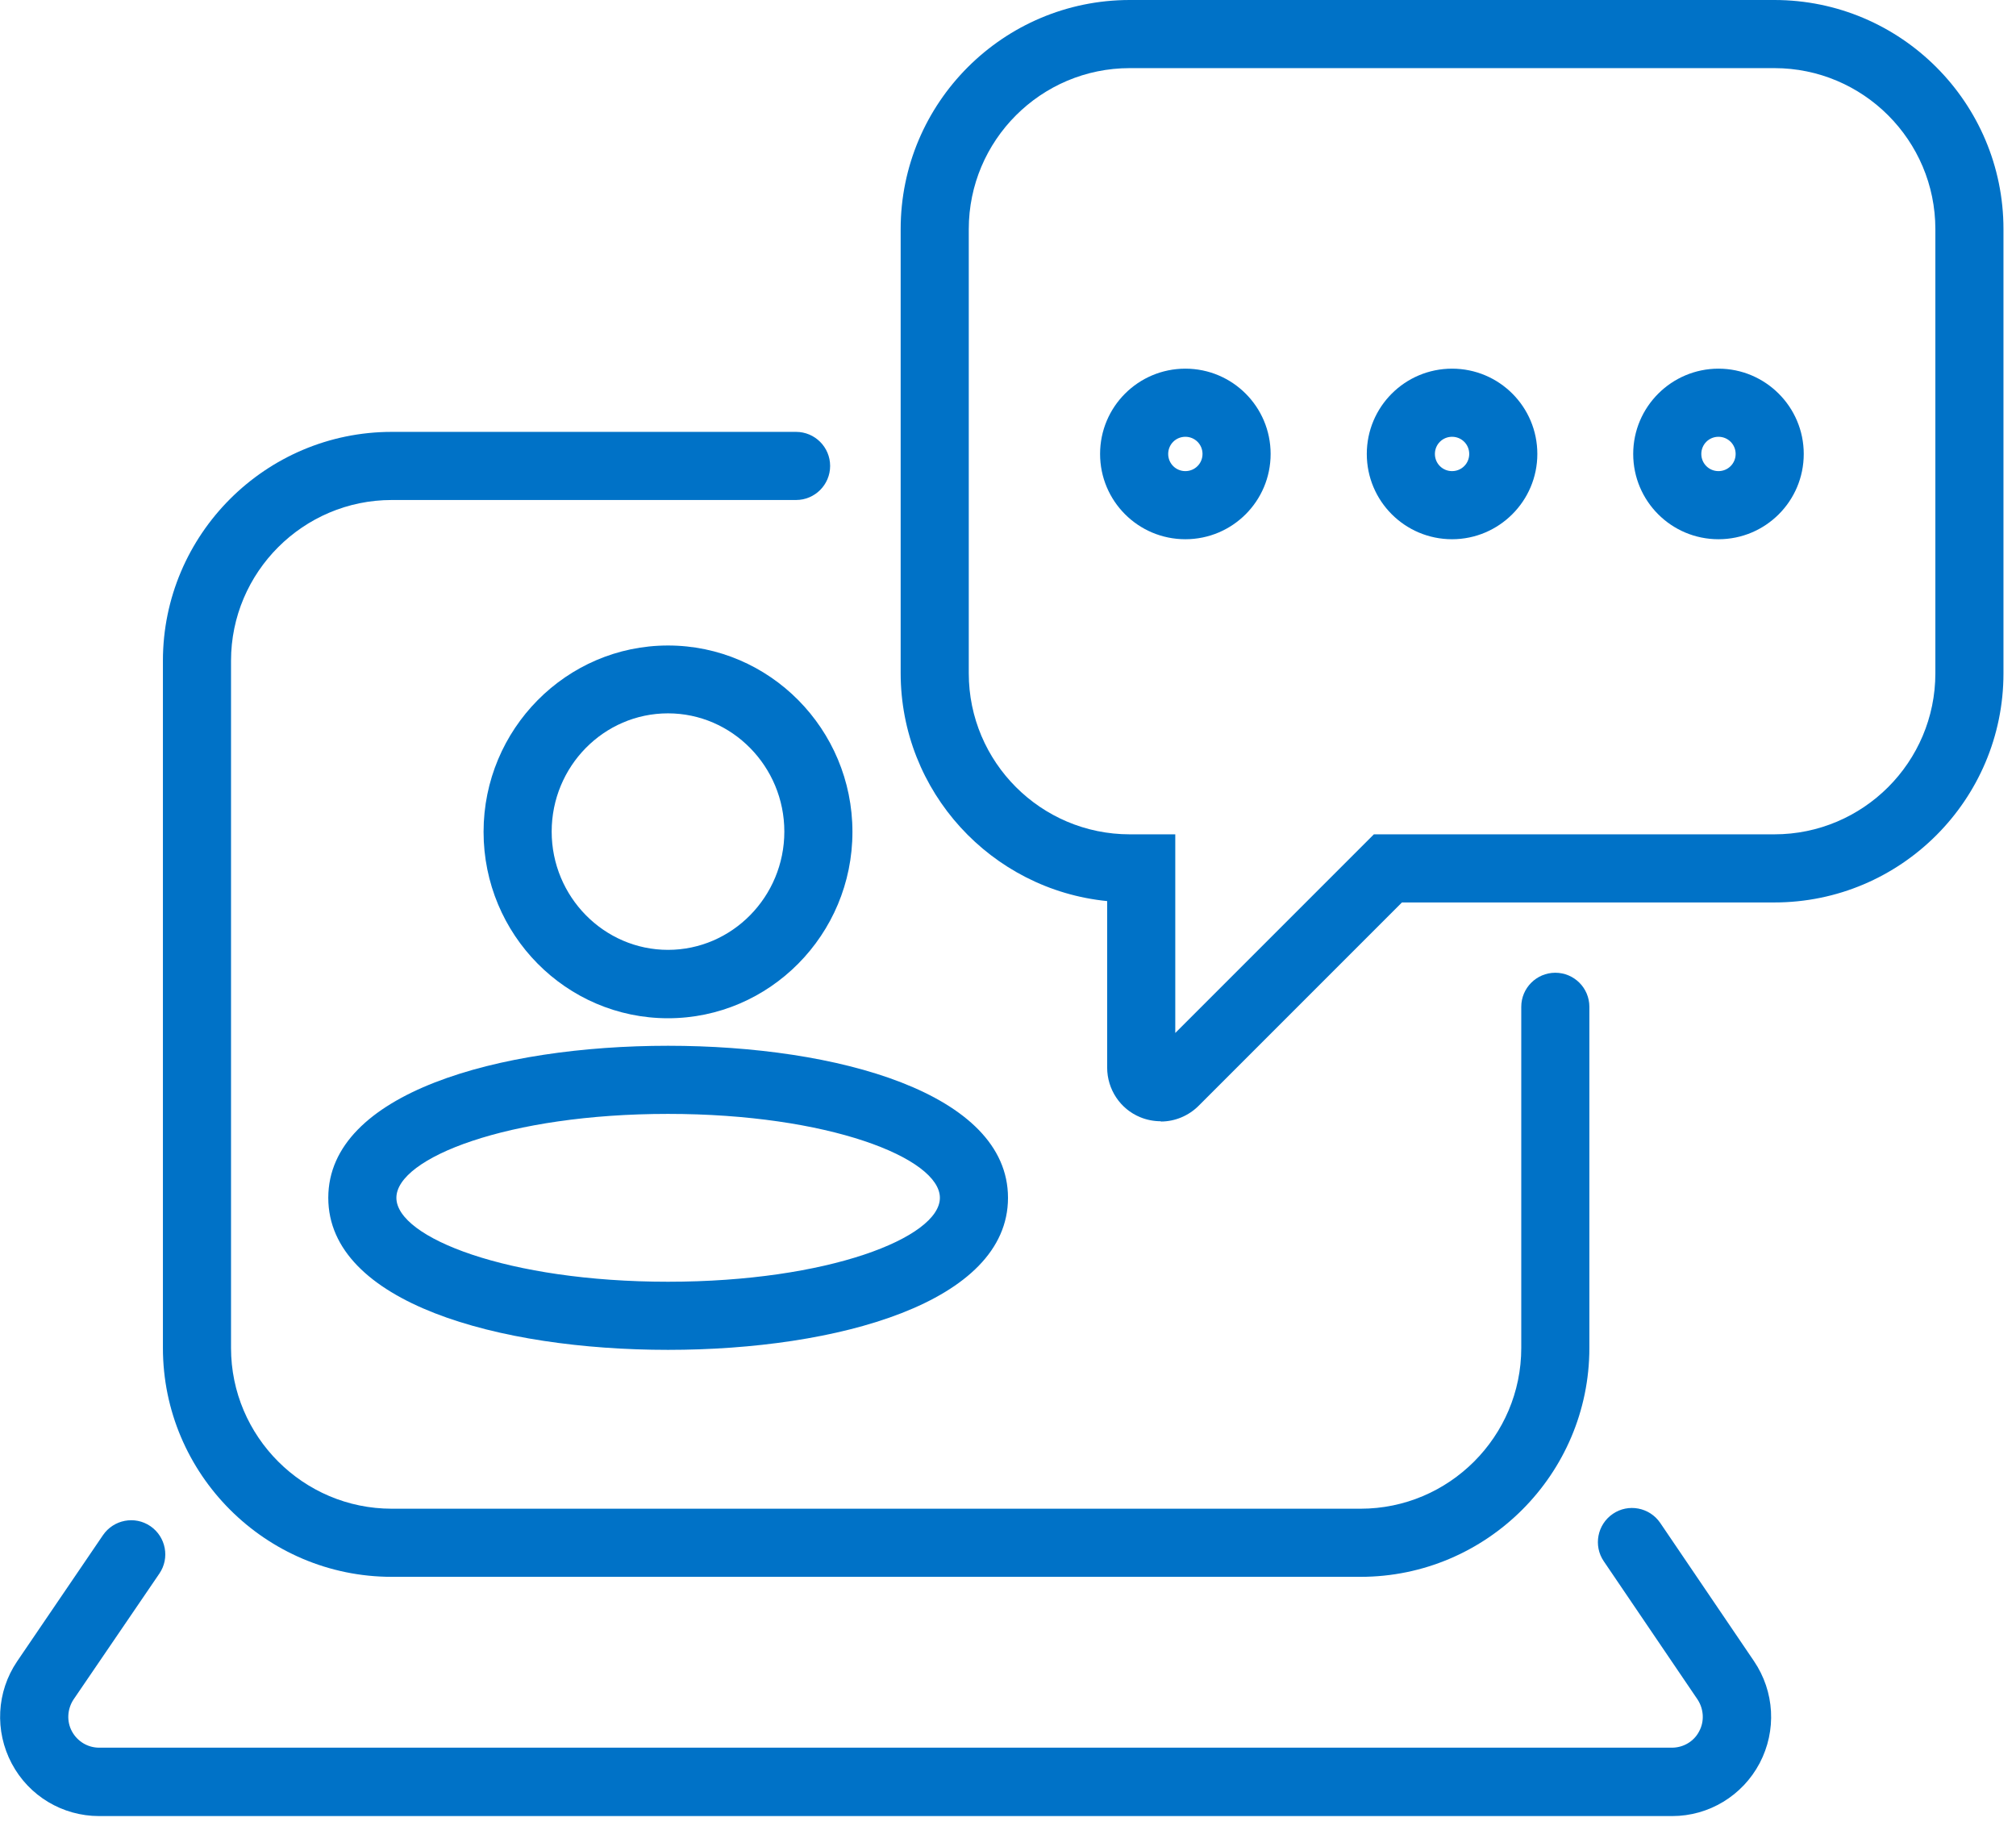
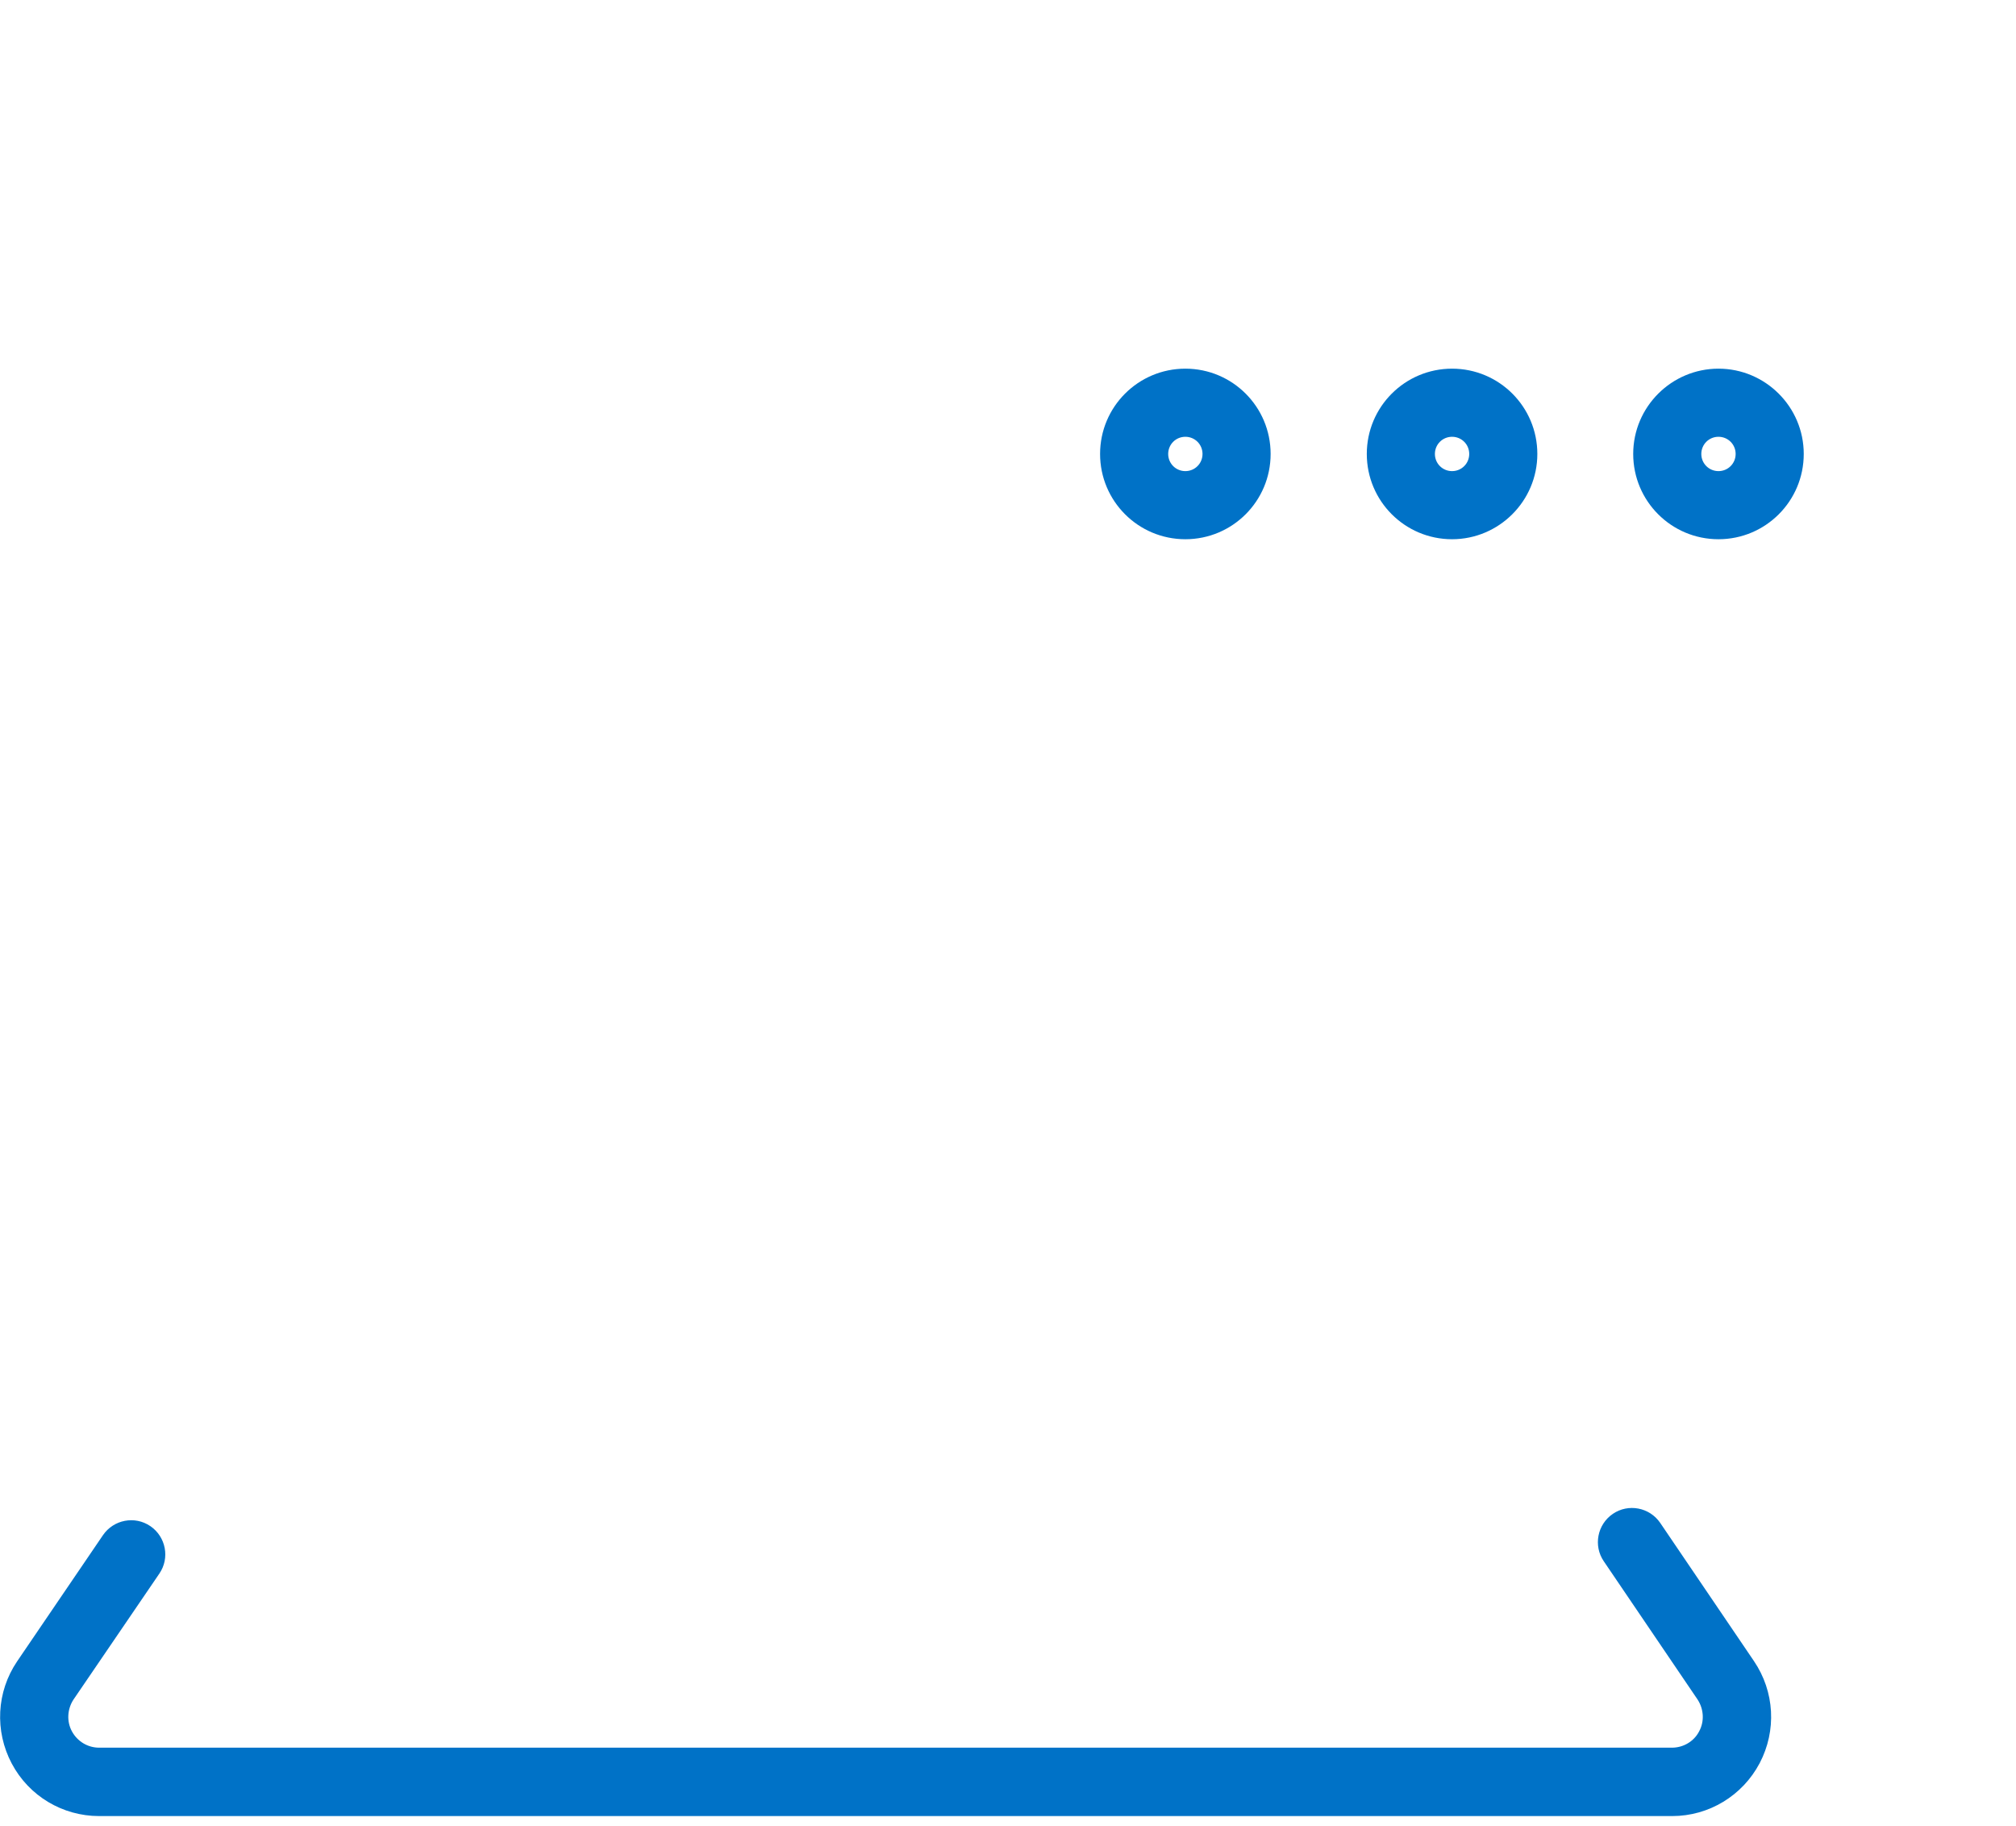
<svg xmlns="http://www.w3.org/2000/svg" width="74" height="67" viewBox="0 0 74 67" fill="none">
  <g clip-path="url(#clip0_818_1302)">
-     <path d="M49.941 57.87H14.38C9.75 57.87 5.98 54.1 5.98 49.47V24.25C5.98 19.62 9.75 15.85 14.38 15.85H29.221C29.91 15.85 30.471 16.41 30.471 17.1C30.471 17.79 29.91 18.35 29.221 18.35H14.38C11.13 18.35 8.48 21 8.48 24.25V49.47C8.48 52.72 11.13 55.37 14.38 55.37H49.941C53.191 55.37 55.84 52.72 55.84 49.47V36.95C55.84 36.26 56.401 35.7 57.09 35.7C57.781 35.7 58.34 36.26 58.34 36.95V49.47C58.34 54.1 54.571 57.87 49.941 57.87Z" fill="#0072C7" />
    <path d="M61.37 66.65H3.64C2.29 66.65 1.06 65.91 0.43 64.72C-0.2 63.53 -0.13 62.09 0.63 60.97L3.78 56.34C4.17 55.77 4.95 55.62 5.52 56.01C6.09 56.4 6.24 57.18 5.85 57.75L2.7 62.37C2.47 62.72 2.44 63.17 2.64 63.54C2.84 63.91 3.22 64.14 3.64 64.14H61.37C61.79 64.14 62.18 63.91 62.37 63.54C62.57 63.17 62.54 62.72 62.31 62.37L58.87 57.3C58.48 56.73 58.63 55.95 59.2 55.56C59.77 55.17 60.55 55.32 60.94 55.89L64.38 60.96C65.14 62.08 65.22 63.51 64.59 64.71C63.96 65.9 62.73 66.65 61.38 66.65H61.37Z" fill="#0072C7" />
-     <path d="M24.52 49.54C18.31 49.54 12.05 47.81 12.05 43.96C12.05 40.11 18.32 38.38 24.52 38.38C30.72 38.38 37 40.11 37 43.96C37 47.81 30.73 49.54 24.52 49.54ZM24.52 40.88C18.64 40.88 14.55 42.5 14.55 43.96C14.55 45.42 18.65 47.04 24.52 47.04C30.39 47.04 34.5 45.42 34.5 43.96C34.5 42.5 30.4 40.88 24.52 40.88Z" fill="#0072C7" />
-     <path d="M24.52 37.37C20.78 37.37 17.75 34.3 17.75 30.53C17.75 26.76 20.79 23.69 24.52 23.69C28.25 23.69 31.29 26.76 31.29 30.53C31.29 34.3 28.25 37.37 24.52 37.37ZM24.52 26.18C22.16 26.18 20.25 28.13 20.25 30.52C20.25 32.91 22.17 34.86 24.52 34.86C26.87 34.86 28.79 32.91 28.79 30.52C28.79 28.13 26.87 26.18 24.52 26.18Z" fill="#0072C7" />
-     <path d="M42.61 41.15C42.35 41.15 42.09 41.1 41.85 41C41.12 40.7 40.64 39.98 40.64 39.18V33.07C36.39 32.65 33.06 29.06 33.06 24.7V8.41C33.06 3.77 36.83 0 41.47 0H65.13C69.77 0 73.54 3.77 73.54 8.41V24.71C73.54 29.35 69.77 33.12 65.13 33.12H51.46L44 40.58C43.63 40.95 43.13 41.16 42.61 41.16V41.15ZM41.47 2.5C38.21 2.5 35.56 5.15 35.56 8.41V24.71C35.56 27.97 38.21 30.62 41.47 30.62H43.14V37.91L50.43 30.62H65.13C68.39 30.62 71.04 27.97 71.04 24.71V8.41C71.04 5.15 68.39 2.5 65.13 2.5H41.47Z" fill="#0072C7" />
    <path d="M43.51 19.79C41.78 19.79 40.38 18.39 40.38 16.66C40.38 14.93 41.78 13.53 43.51 13.53C45.24 13.53 46.64 14.93 46.64 16.66C46.64 18.39 45.24 19.79 43.51 19.79ZM43.51 16.03C43.16 16.03 42.88 16.31 42.88 16.66C42.88 17.01 43.16 17.29 43.51 17.29C43.86 17.29 44.14 17.01 44.14 16.66C44.14 16.31 43.86 16.03 43.51 16.03Z" fill="#0072C7" />
    <path d="M53.3 19.79C51.57 19.79 50.17 18.39 50.17 16.66C50.17 14.93 51.57 13.53 53.3 13.53C55.03 13.53 56.43 14.93 56.43 16.66C56.43 18.39 55.02 19.79 53.3 19.79ZM53.3 16.03C52.95 16.03 52.67 16.31 52.67 16.66C52.67 17.01 52.95 17.29 53.3 17.29C53.65 17.29 53.93 17.01 53.93 16.66C53.93 16.31 53.65 16.03 53.3 16.03Z" fill="#0072C7" />
    <path d="M63.079 19.79C61.349 19.79 59.949 18.39 59.949 16.66C59.949 14.93 61.359 13.53 63.079 13.53C64.799 13.53 66.209 14.93 66.209 16.66C66.209 18.39 64.809 19.79 63.079 19.79ZM63.079 16.03C62.729 16.03 62.449 16.31 62.449 16.66C62.449 17.01 62.729 17.29 63.079 17.29C63.429 17.29 63.709 17.01 63.709 16.66C63.709 16.31 63.429 16.03 63.079 16.03Z" fill="#0072C7" />
  </g>
  <defs>
    <clipPath id="clip0_818_1302">
      <rect width="73.54" height="66.65" fill="white" />
    </clipPath>
  </defs>
</svg>